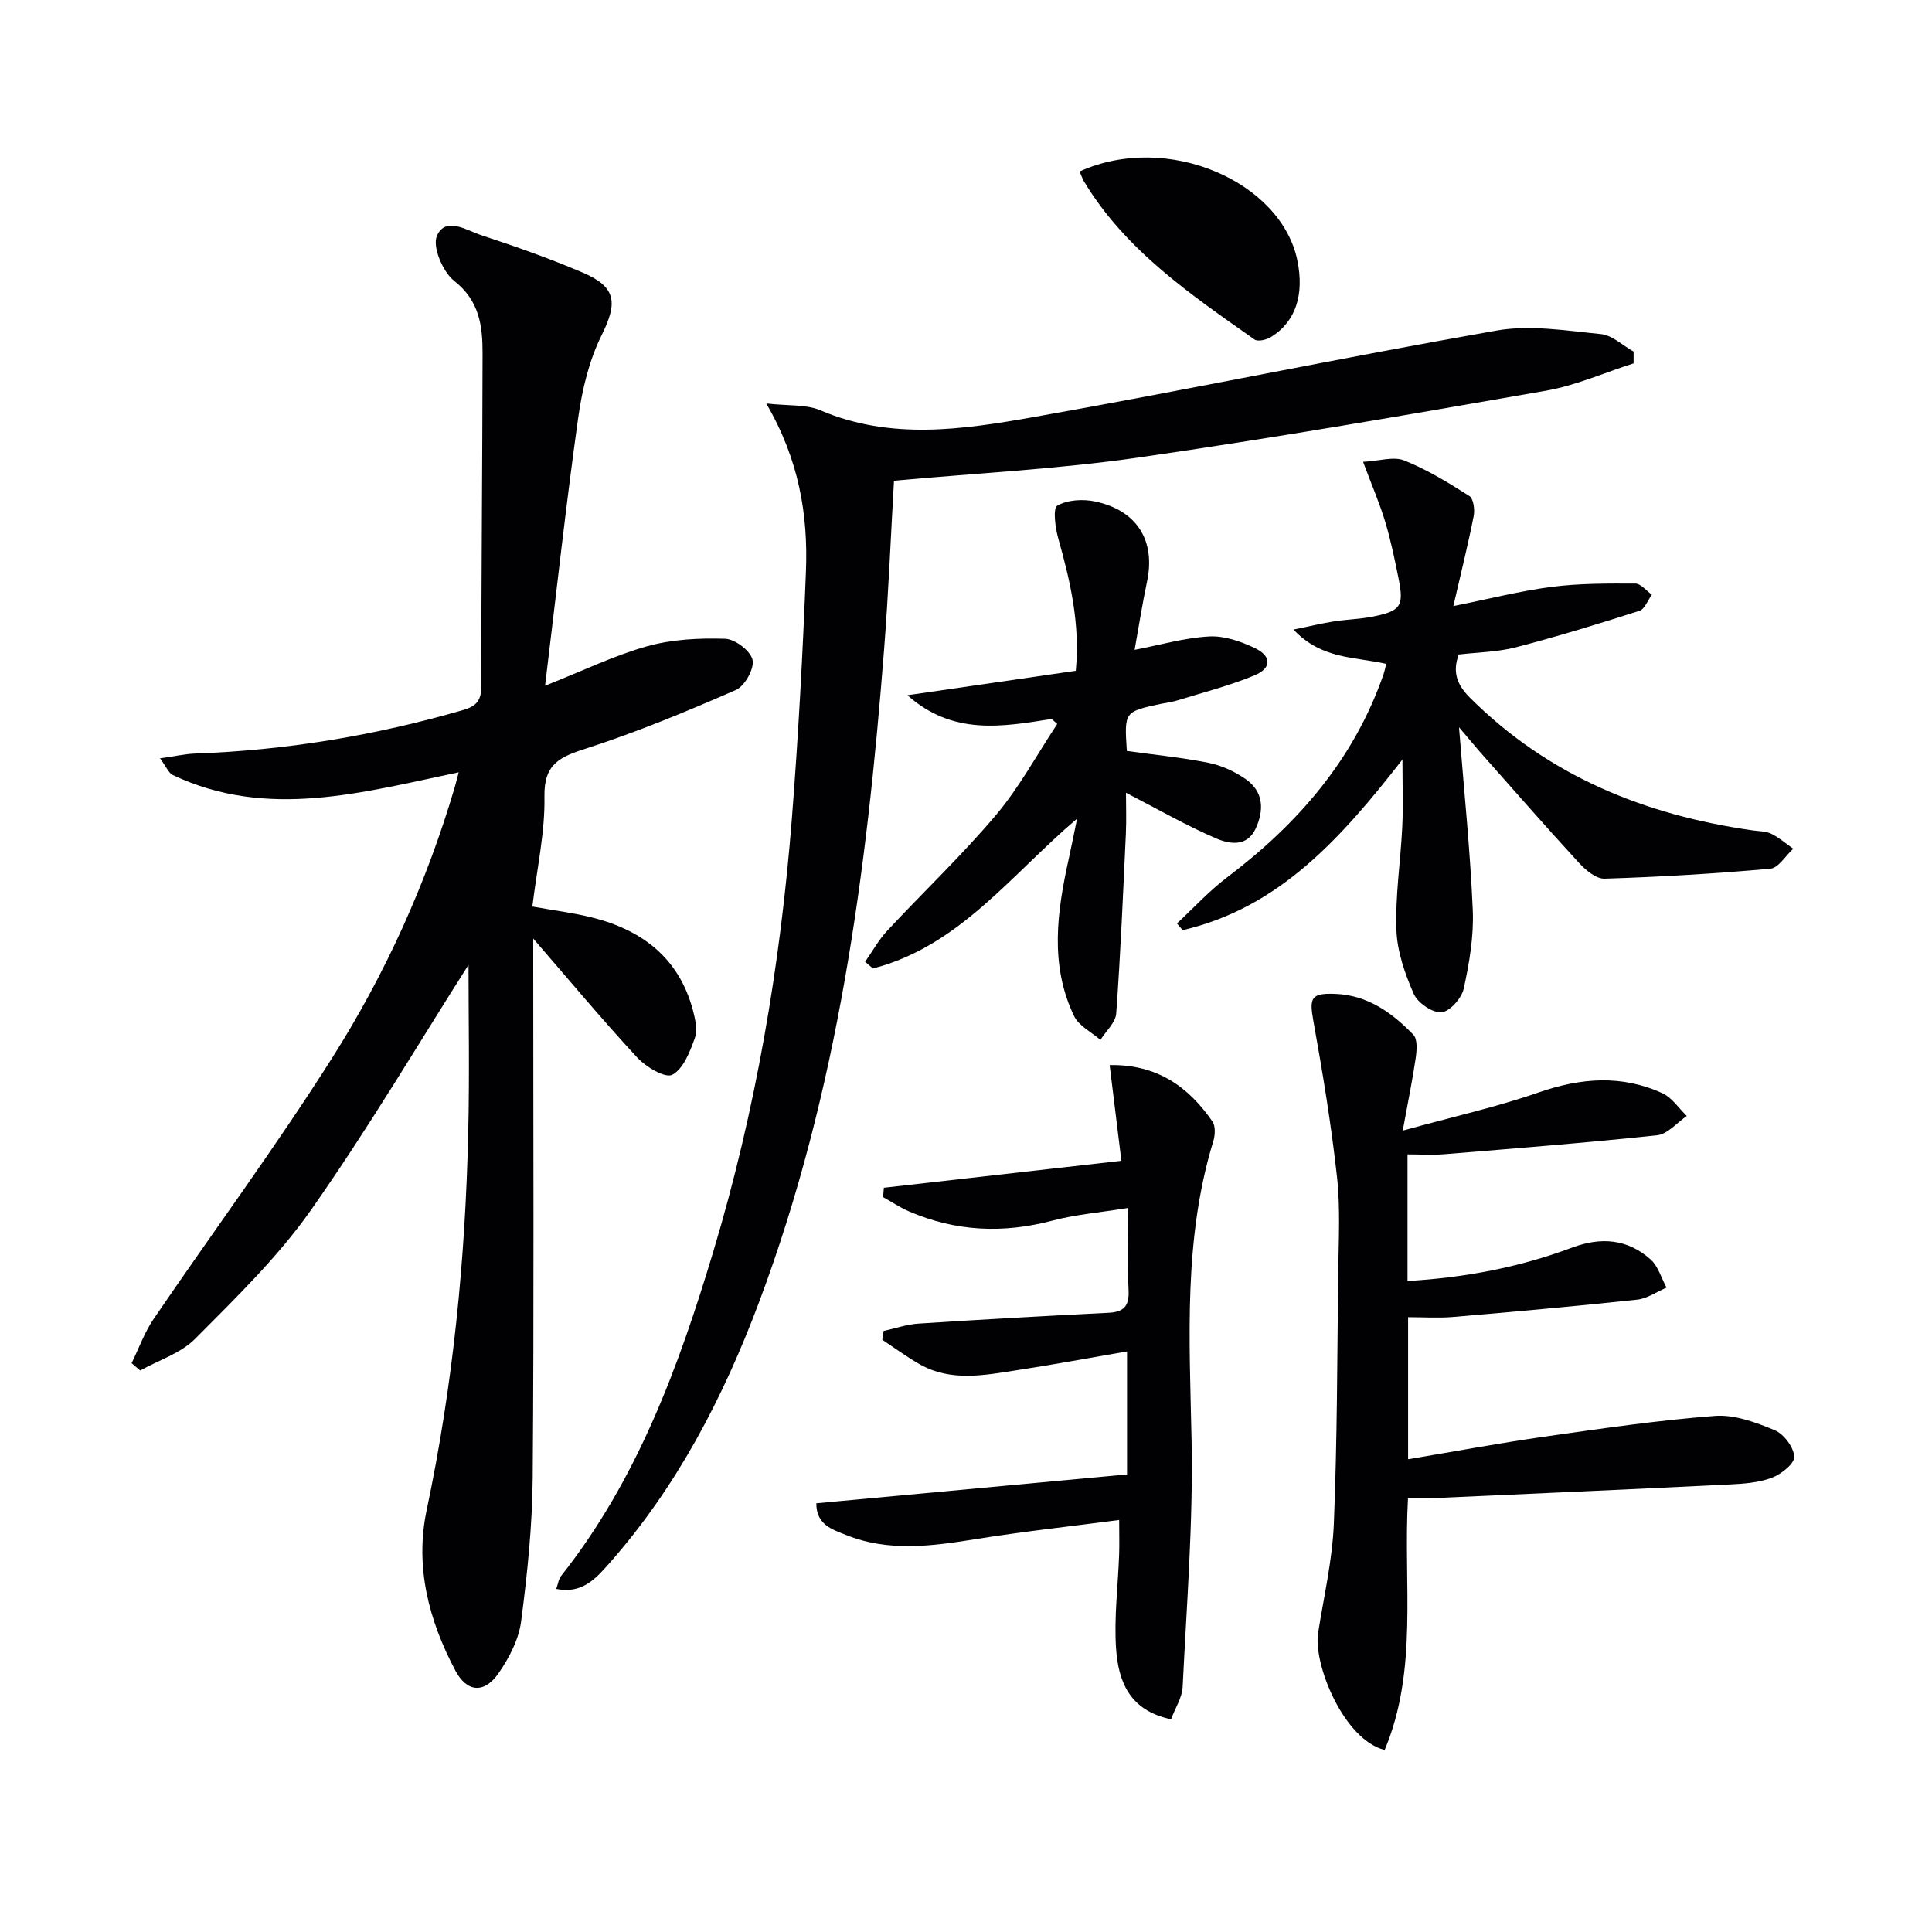
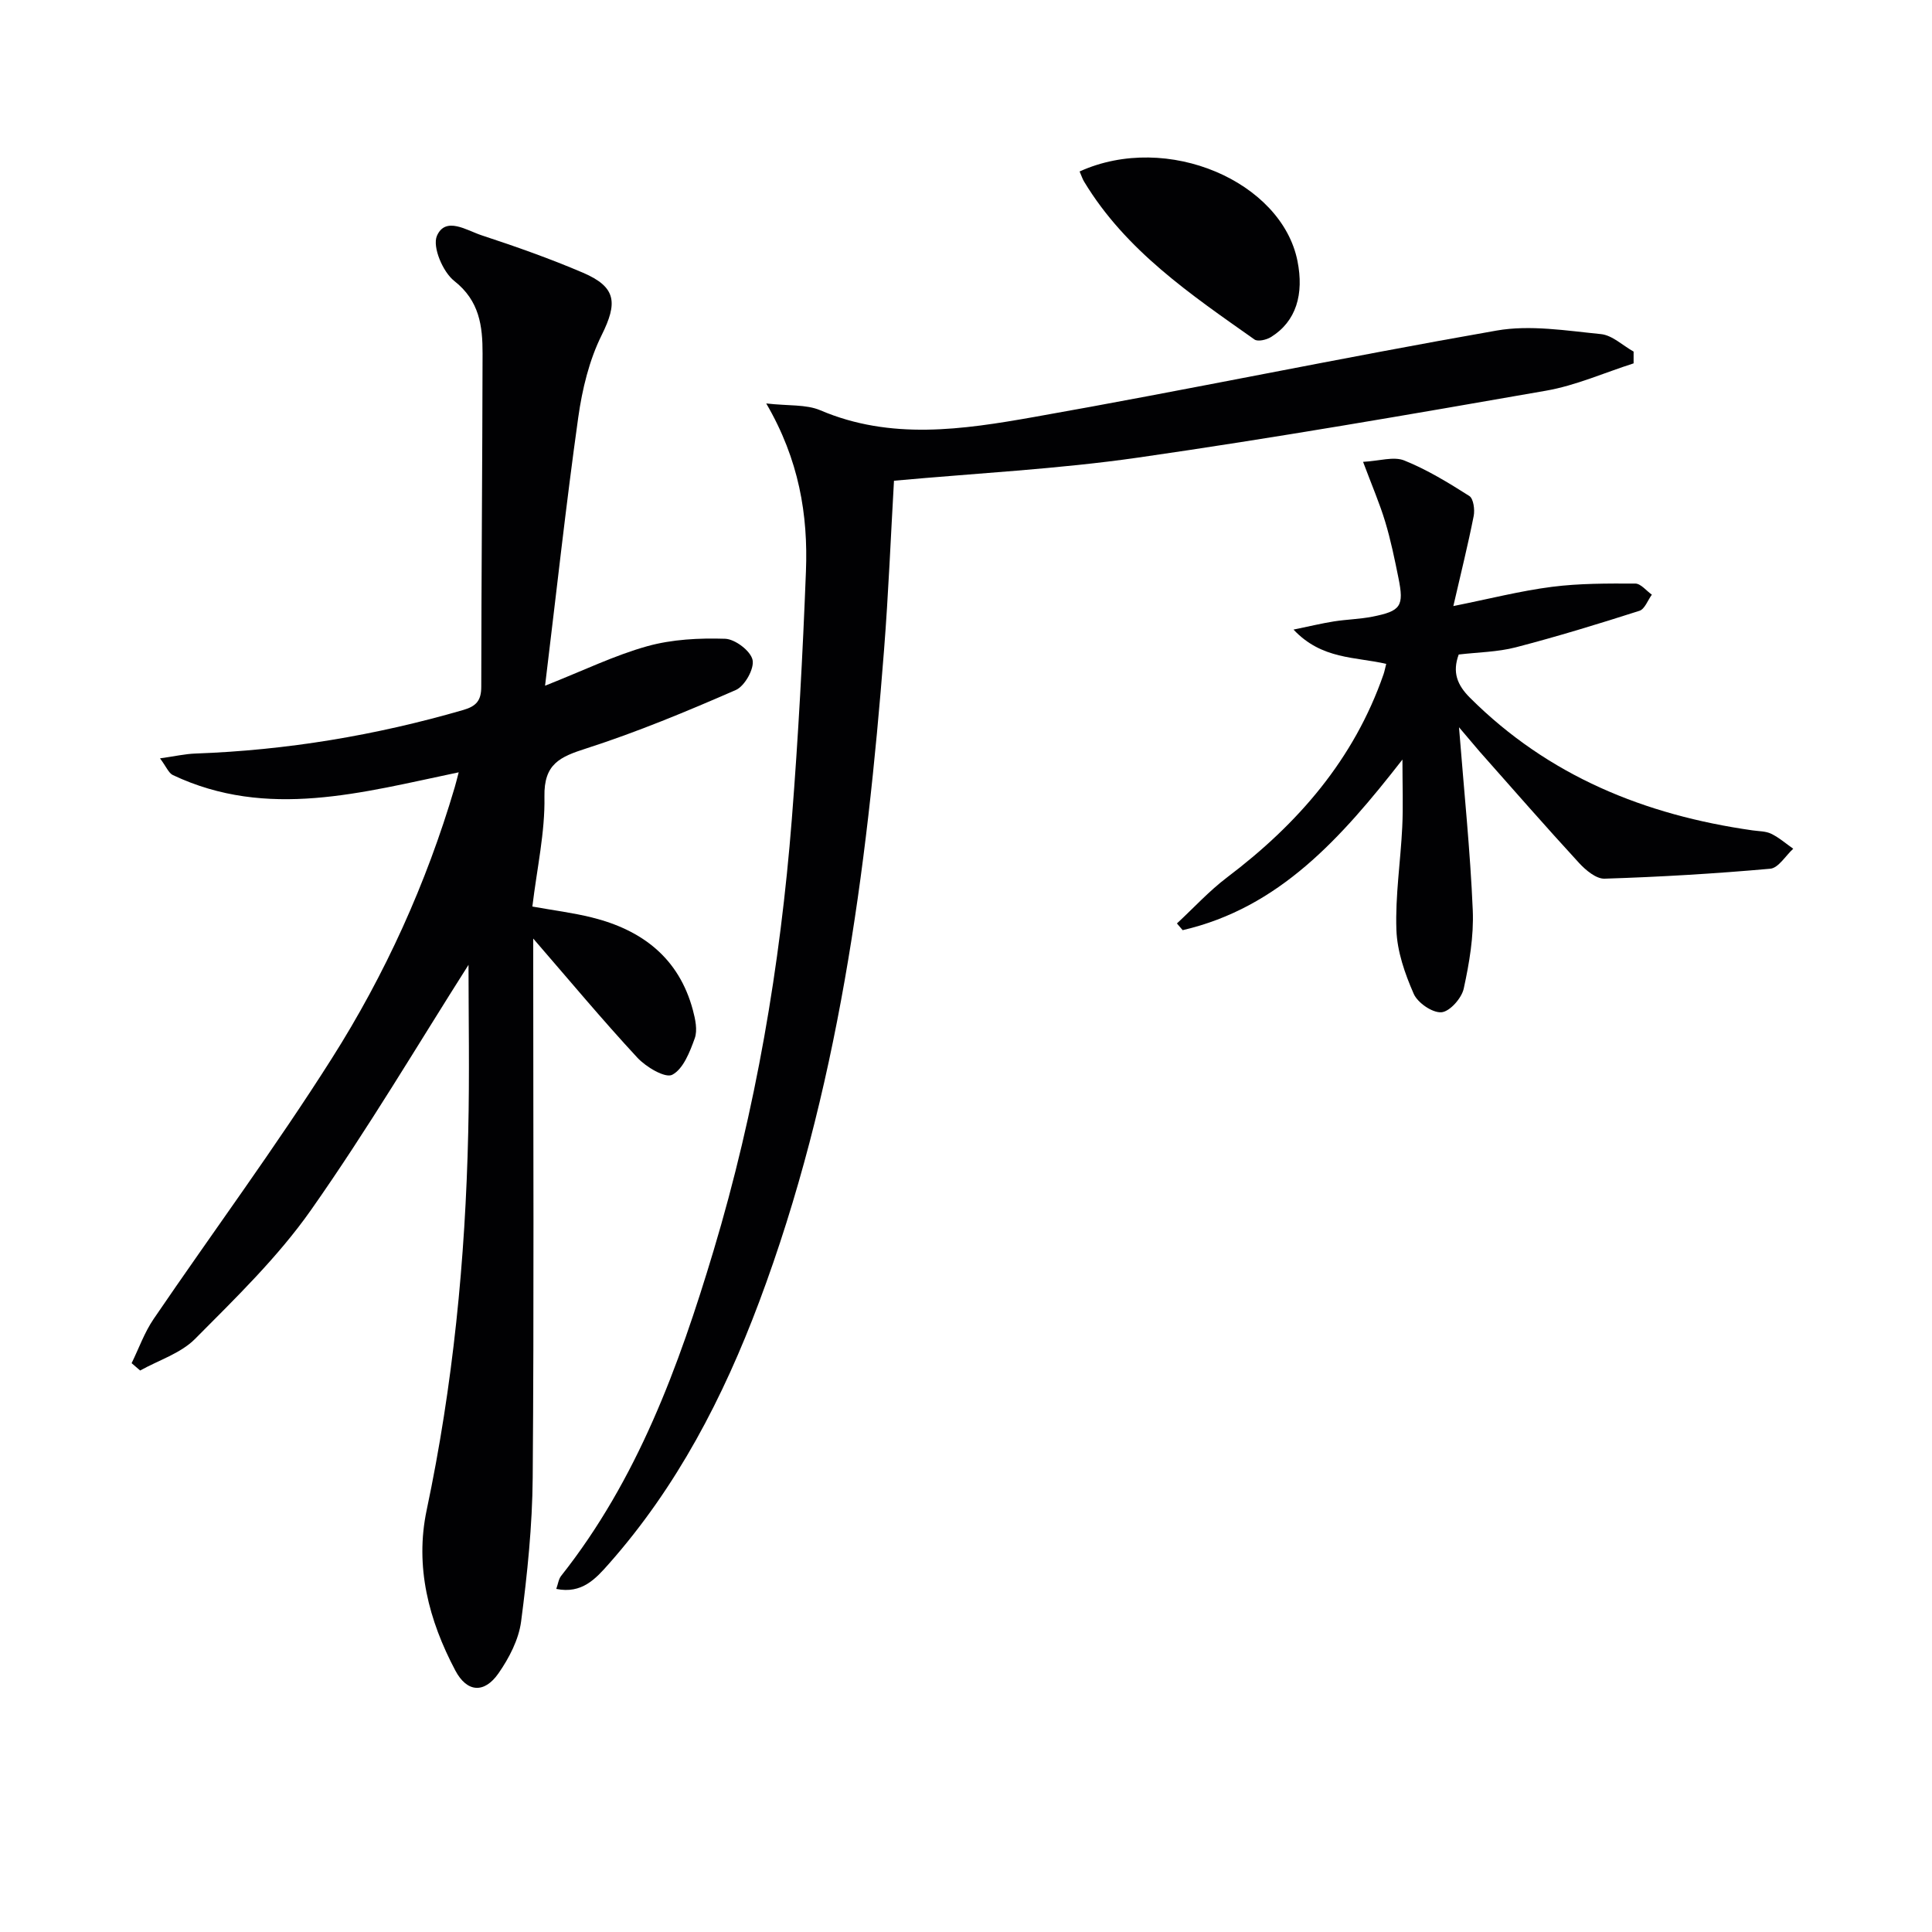
<svg xmlns="http://www.w3.org/2000/svg" enable-background="new 0 0 400 400" viewBox="0 0 400 400">
  <g fill="#010103">
    <path d="m97 199.76c-10.32 16.22-20.81 33.98-32.64 50.8-6.83 9.71-15.56 18.17-23.98 26.65-2.97 2.99-7.53 4.4-11.36 6.54-.59-.51-1.18-1.01-1.77-1.52 1.5-3.06 2.65-6.35 4.55-9.14 12.26-18 25.23-35.54 36.88-53.92 11.06-17.43 19.59-36.25 25.46-56.15.23-.78.42-1.57.83-3.12-20 4.17-39.62 9.82-59.18.57-.87-.41-1.34-1.69-2.66-3.46 3.02-.42 5.2-.93 7.38-1 18.86-.68 37.3-3.76 55.42-9.02 2.71-.79 3.71-1.98 3.71-4.82.02-22.99.23-45.98.27-68.97.01-5.68-.62-10.92-5.87-15.04-2.36-1.86-4.56-7.06-3.58-9.33 1.79-4.1 6.17-1.13 9.23-.12 7.09 2.33 14.15 4.82 21 7.75 6.98 2.99 7.18 6.26 3.88 12.92-2.59 5.21-4.03 11.22-4.85 17.04-2.53 18.04-4.51 36.16-6.87 55.55 7.96-3.15 14.39-6.29 21.16-8.18 5.14-1.43 10.74-1.71 16.11-1.54 2.06.06 5.29 2.51 5.69 4.38.4 1.81-1.63 5.43-3.47 6.23-10.15 4.43-20.42 8.7-30.94 12.09-5.45 1.75-8.81 3.17-8.68 9.98.14 7.38-1.54 14.79-2.5 22.76 4.32.78 8.38 1.28 12.32 2.26 10.39 2.58 18.02 8.38 20.91 19.16.5 1.88 1 4.16.39 5.86-1.01 2.81-2.38 6.36-4.66 7.55-1.45.76-5.44-1.61-7.24-3.56-7.21-7.78-14-15.93-21.54-24.64v5.63c0 35.33.17 70.65-.11 105.98-.08 9.94-1.11 19.91-2.4 29.78-.49 3.74-2.48 7.57-4.68 10.73-2.95 4.24-6.54 3.96-8.94-.58-5.5-10.39-8.41-21.49-5.93-33.23 5.45-25.79 8.01-51.87 8.6-78.16.29-12.06.06-24.14.06-34.71z" />
    <path d="m338.22 75.23c-6.04 1.93-11.95 4.58-18.14 5.66-28.11 4.91-56.23 9.79-84.46 13.85-16.56 2.38-33.35 3.22-50.53 4.79-.67 11.6-1.14 23.35-2.06 35.07-3.58 45.94-9.54 91.45-25.86 134.96-7.41 19.75-17.01 38.27-31.09 54.19-2.74 3.1-5.59 6.3-10.91 5.22.37-1.04.48-2.03 1-2.69 15.79-19.95 24.36-43.35 31.54-67.26 8.76-29.17 13.84-59.1 16.23-89.44 1.34-17.06 2.26-34.16 2.92-51.26.46-11.72-1.42-23.14-8.22-34.79 4.61.53 8.25.16 11.19 1.41 14.61 6.24 29.51 4 44.17 1.41 32.01-5.65 63.84-12.31 95.85-17.91 6.96-1.22 14.42.02 21.59.73 2.36.23 4.52 2.36 6.78 3.62z" />
-     <path d="m290.42 234.08c10.46-2.89 19.5-4.9 28.19-7.92 8.71-3.02 17.15-3.67 25.57.18 1.99.91 3.39 3.11 5.05 4.71-2.04 1.39-3.97 3.76-6.13 3.99-14.67 1.57-29.39 2.72-44.11 3.93-2.43.2-4.89.03-7.58.03v26.22c11.85-.69 23.16-2.83 34.05-6.91 6.03-2.26 11.5-1.8 16.27 2.44 1.58 1.41 2.23 3.86 3.3 5.84-2.02.86-3.98 2.26-6.07 2.49-12.71 1.36-25.45 2.5-38.19 3.59-2.94.25-5.91.04-9.24.04v29.41c9.51-1.59 18.75-3.32 28.05-4.65 11.79-1.68 23.6-3.41 35.46-4.32 4.07-.31 8.5 1.34 12.4 2.96 1.89.79 3.94 3.53 4.04 5.49.07 1.42-2.7 3.62-4.63 4.35-2.71 1.02-5.81 1.25-8.76 1.39-20.42 1.01-40.85 1.91-61.27 2.83-1.63.07-3.28.01-5.31.01-1.01 17.66 2.18 35.45-4.83 52.13-8.46-2.11-14.81-17.72-13.78-24.24 1.19-7.53 2.95-15.04 3.26-22.62.7-17.26.7-34.56.9-51.84.08-6.66.47-13.39-.25-19.97-1.19-10.82-2.97-21.59-4.9-32.31-.85-4.72-.47-5.71 4.33-5.57 6.82.2 11.93 3.86 16.38 8.47.9.93.71 3.25.48 4.86-.65 4.49-1.58 8.94-2.68 14.99z" />
    <path d="m302.07 150.57c1.06 13.4 2.33 25.62 2.85 37.88.23 5.39-.71 10.92-1.87 16.23-.43 1.99-2.9 4.77-4.62 4.9-1.87.14-4.91-1.95-5.73-3.81-1.83-4.17-3.44-8.78-3.59-13.26-.25-7.07.87-14.19 1.21-21.29.21-4.24.04-8.5.04-13.96-12.74 16.33-25.54 30.69-45.5 35.32-.4-.46-.79-.92-1.19-1.39 3.45-3.2 6.66-6.72 10.4-9.55 14.66-11.08 26.27-24.43 32.38-42.05.21-.61.32-1.26.55-2.14-6.34-1.49-13.34-.86-19.19-7.1 3.46-.71 5.91-1.31 8.39-1.7 2.62-.41 5.31-.46 7.91-.97 5.95-1.17 6.61-2.17 5.42-8.04-.79-3.9-1.59-7.82-2.74-11.62-1.14-3.78-2.72-7.43-4.58-12.4 3.38-.18 6.34-1.17 8.54-.28 4.72 1.9 9.15 4.61 13.46 7.35.86.55 1.16 2.83.9 4.15-1.17 5.93-2.64 11.81-4.21 18.64 7.53-1.51 13.91-3.15 20.4-3.98 5.69-.73 11.51-.7 17.26-.68 1.15 0 2.29 1.49 3.44 2.3-.85 1.15-1.47 2.99-2.57 3.34-8.47 2.71-16.99 5.32-25.6 7.56-3.79.98-7.84 1.02-11.82 1.49-1.35 3.68-.33 6.3 2.35 8.97 16.23 16.19 36.19 24.27 58.49 27.44 1.31.19 2.74.15 3.88.71 1.63.8 3.04 2.04 4.54 3.09-1.58 1.44-3.06 3.99-4.76 4.14-11.41 1.02-22.85 1.7-34.3 2.06-1.74.06-3.91-1.76-5.28-3.25-6.98-7.59-13.76-15.36-20.6-23.08-1.19-1.38-2.34-2.77-4.26-5.02z" />
-     <path d="m242.45 355.95c-8.72-1.81-10.92-7.99-11.38-14.64-.44-6.41.4-12.91.63-19.38.08-2.13.01-4.27.01-7.23-10.02 1.31-19.84 2.38-29.58 3.94-9.1 1.46-18.13 2.73-26.99-.85-2.8-1.13-6.14-2.08-6.13-6.55 21.45-2 42.81-3.98 64.33-5.98 0-8.86 0-16.8 0-25.46-7.73 1.33-15.16 2.72-22.63 3.86-6.87 1.06-13.85 2.5-20.4-1.26-2.64-1.51-5.1-3.33-7.64-5.01.09-.61.18-1.22.27-1.83 2.4-.52 4.78-1.36 7.2-1.52 13.1-.85 26.21-1.6 39.32-2.24 3.18-.15 4.34-1.34 4.2-4.58-.24-5.43-.07-10.89-.07-17.13-5.79.94-10.91 1.35-15.8 2.65-10.16 2.68-19.98 2.22-29.6-1.94-1.86-.8-3.57-1.96-5.35-2.95.05-.65.1-1.3.15-1.94 16.16-1.83 32.32-3.66 49.18-5.58-.81-6.63-1.61-13.1-2.43-19.82 9.87-.17 16.33 4.52 21.28 11.68.66.96.57 2.81.19 4.05-6.21 20.28-4.94 41.01-4.51 61.82.35 17.08-1.02 34.19-1.85 51.28-.13 2.17-1.52 4.27-2.4 6.61z" />
-     <path d="m217.73 148.85c-10.19 1.61-20.42 3.48-29.86-4.91 12.07-1.75 23.41-3.39 34.86-5.06.92-9.74-1.14-18.56-3.62-27.37-.63-2.23-1.16-6.27-.21-6.82 2.11-1.22 5.34-1.4 7.86-.86 8.68 1.85 12.5 8.15 10.73 16.53-1.01 4.79-1.76 9.64-2.58 14.18 5.42-1.04 10.4-2.5 15.44-2.77 3.11-.17 6.54 1.01 9.44 2.4 3.51 1.68 3.52 4.16-.04 5.65-5.17 2.15-10.65 3.54-16.02 5.2-1.1.34-2.27.47-3.41.71-7.55 1.62-7.55 1.62-7.02 9.75 5.62.78 11.34 1.34 16.95 2.46 2.67.54 5.38 1.79 7.63 3.35 3.73 2.58 3.87 6.39 2.11 10.23-1.81 3.94-5.51 3.22-8.22 2.06-6.19-2.67-12.08-6.06-18.65-9.45 0 2.7.11 5.57-.02 8.43-.58 12.43-1.1 24.87-2 37.27-.14 1.89-2.13 3.65-3.27 5.47-1.86-1.62-4.46-2.89-5.45-4.93-5.11-10.64-3.52-21.66-1.09-32.65.56-2.52 1.05-5.06 1.71-8.23-13.75 11.69-24.43 26.42-42.26 31.02-.54-.46-1.08-.92-1.63-1.38 1.51-2.15 2.79-4.51 4.56-6.41 7.47-8.02 15.46-15.6 22.52-23.96 4.86-5.76 8.51-12.55 12.7-18.87-.38-.33-.77-.69-1.16-1.04z" />
    <path d="m223.52 35.5c18.24-8.26 41.86 2.17 45.11 18.55 1.36 6.82-.23 12.48-5.5 15.74-.92.57-2.71.99-3.4.5-13.19-9.31-26.63-18.39-35.25-32.64-.35-.56-.55-1.21-.96-2.15z" />
  </g>
</svg>